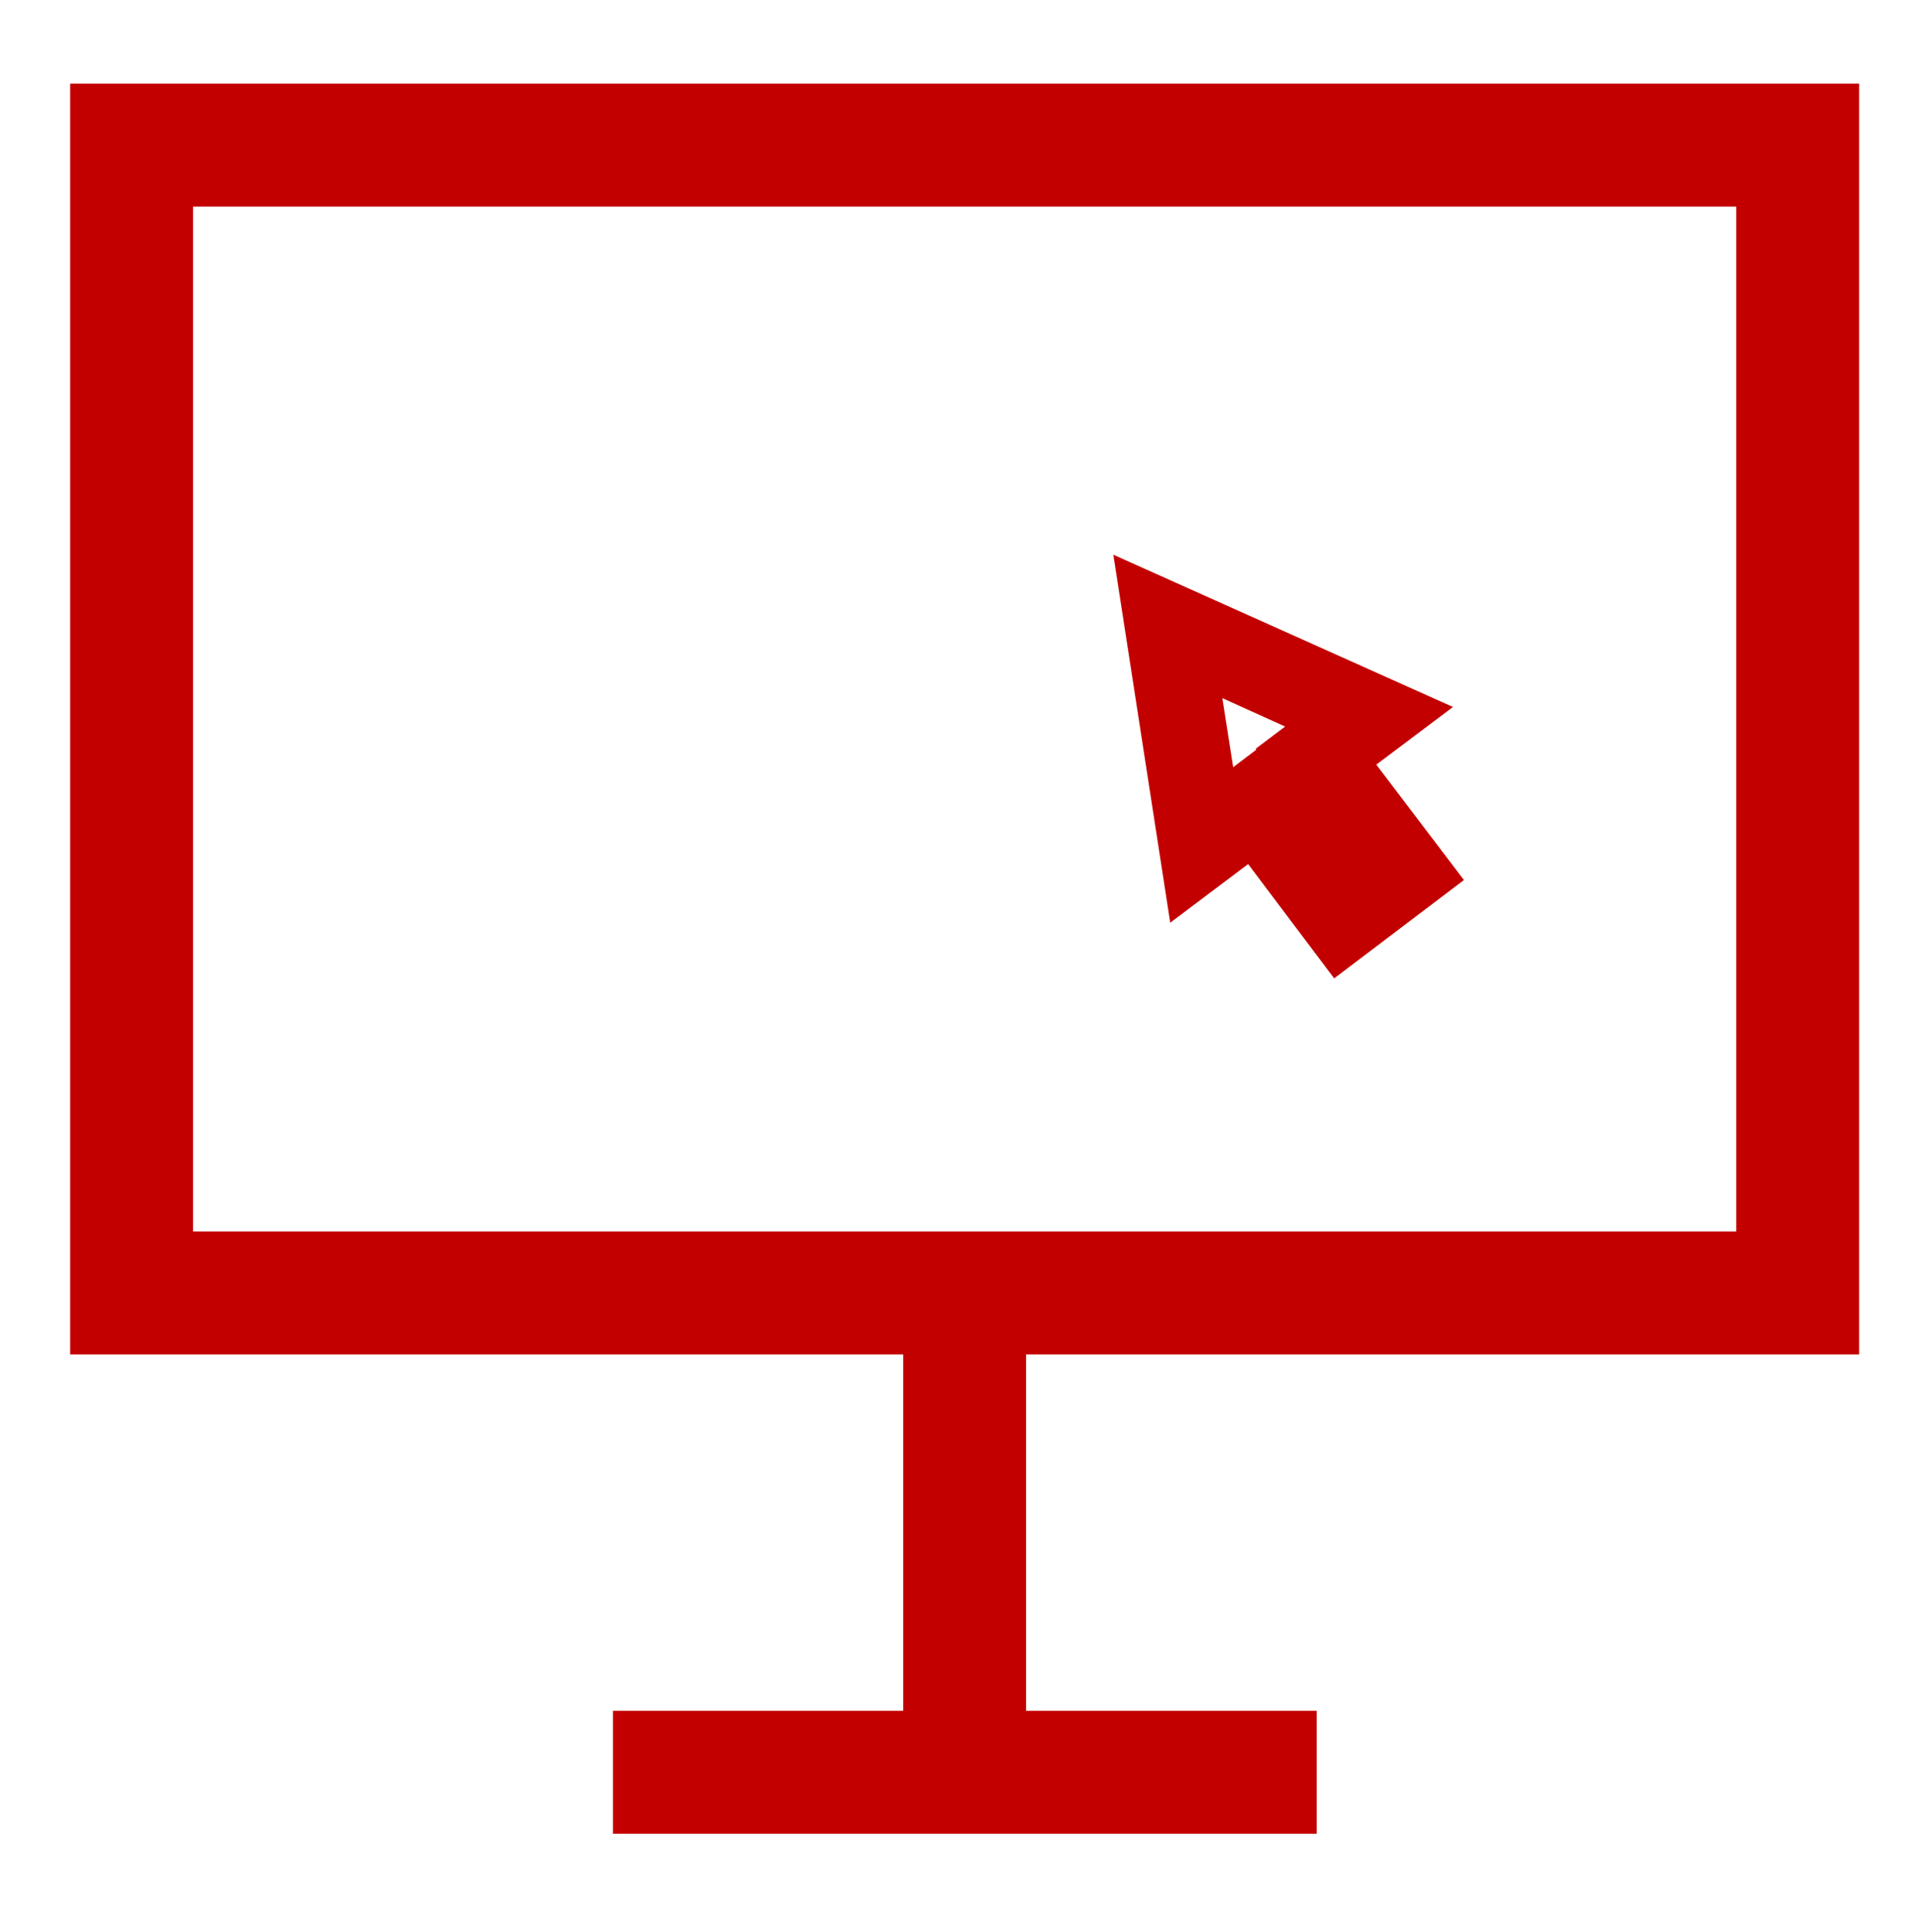
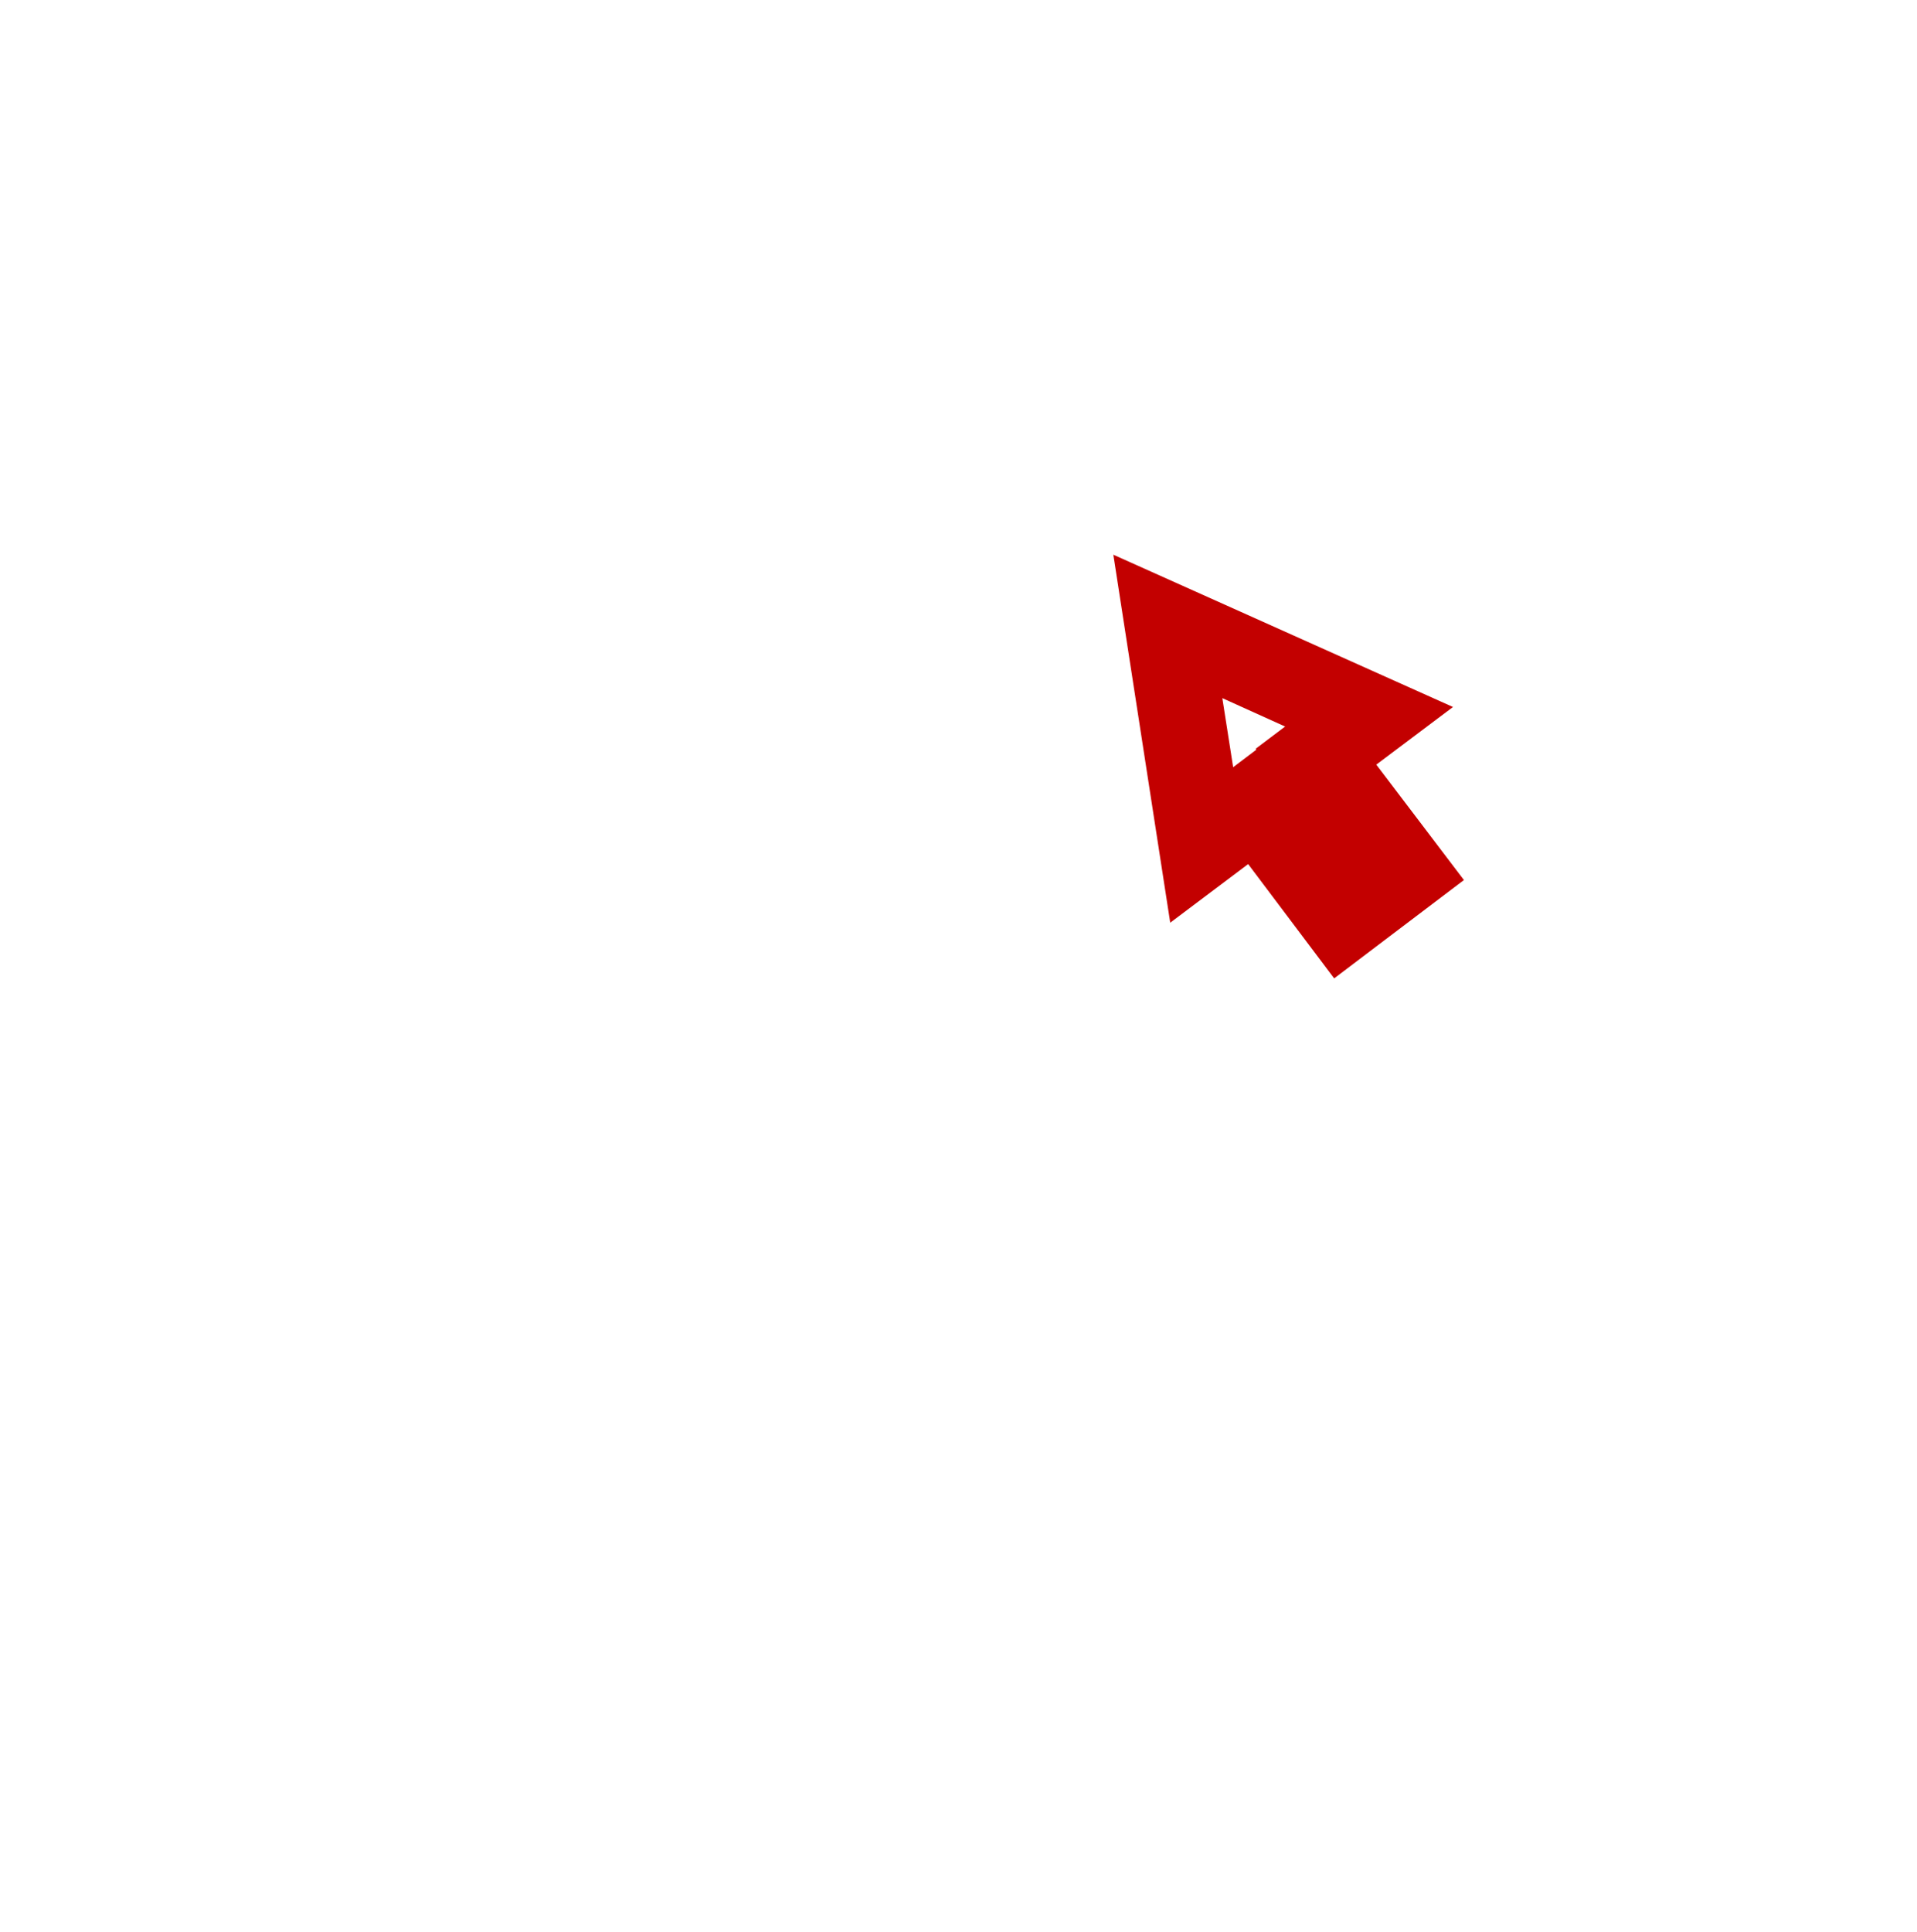
<svg xmlns="http://www.w3.org/2000/svg" id="Ebene_1" data-name="Ebene 1" viewBox="0 0 156 157.2">
  <defs>
    <style>.cls-1{fill:none;}.cls-2{fill:#c30000;}</style>
  </defs>
  <rect class="cls-1" x="2.55" width="150.9" height="157.2" />
  <rect class="cls-1" y="0.6" width="156" height="156" />
-   <path class="cls-2" d="M151.29,110.19V6.81H5.71V110.19H73.5v29H49.88v10h57.27v-10H83.5v-29Zm-135.58-10V16.81H141.29v83.38Z" />
  <path class="cls-2" d="M118.24,57.52,90.6,45.13l4.63,29.94,6.34-4.77,7,9.3,10.56-8L112,62.21Zm-16,3.47-1.89,1.43-.88-5.62,5.11,2.31-2.4,1.81Z" />
</svg>